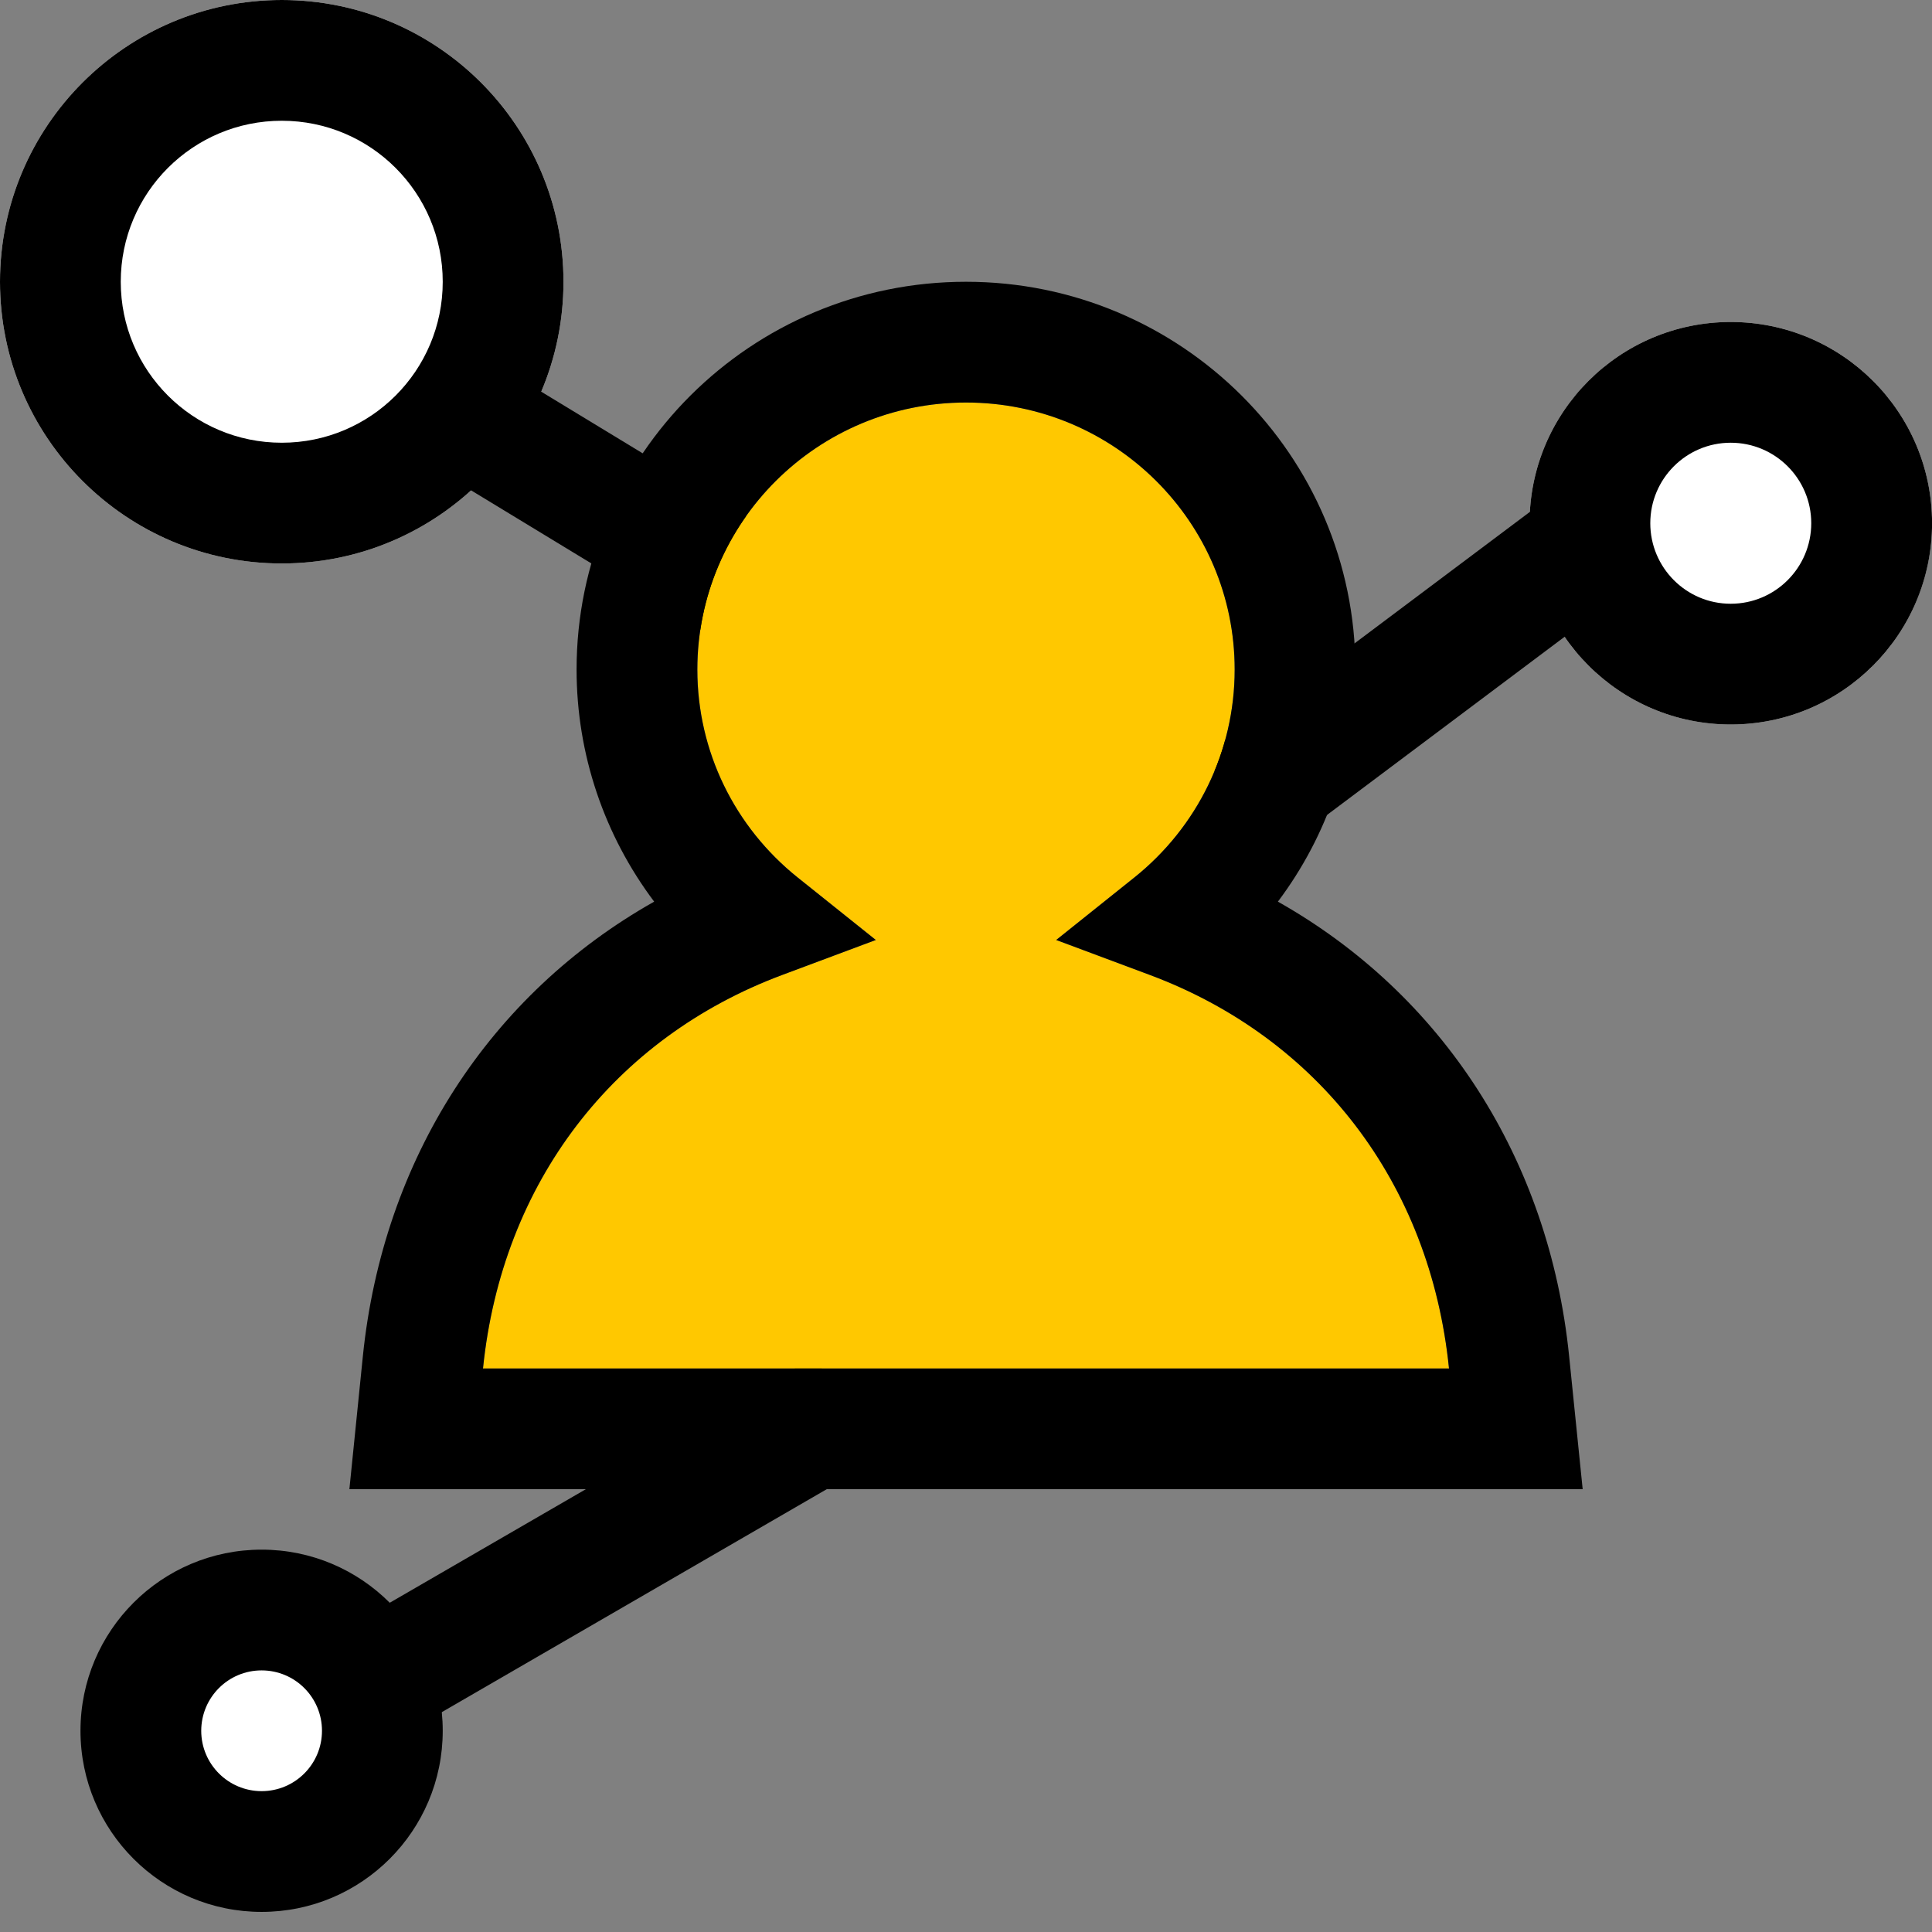
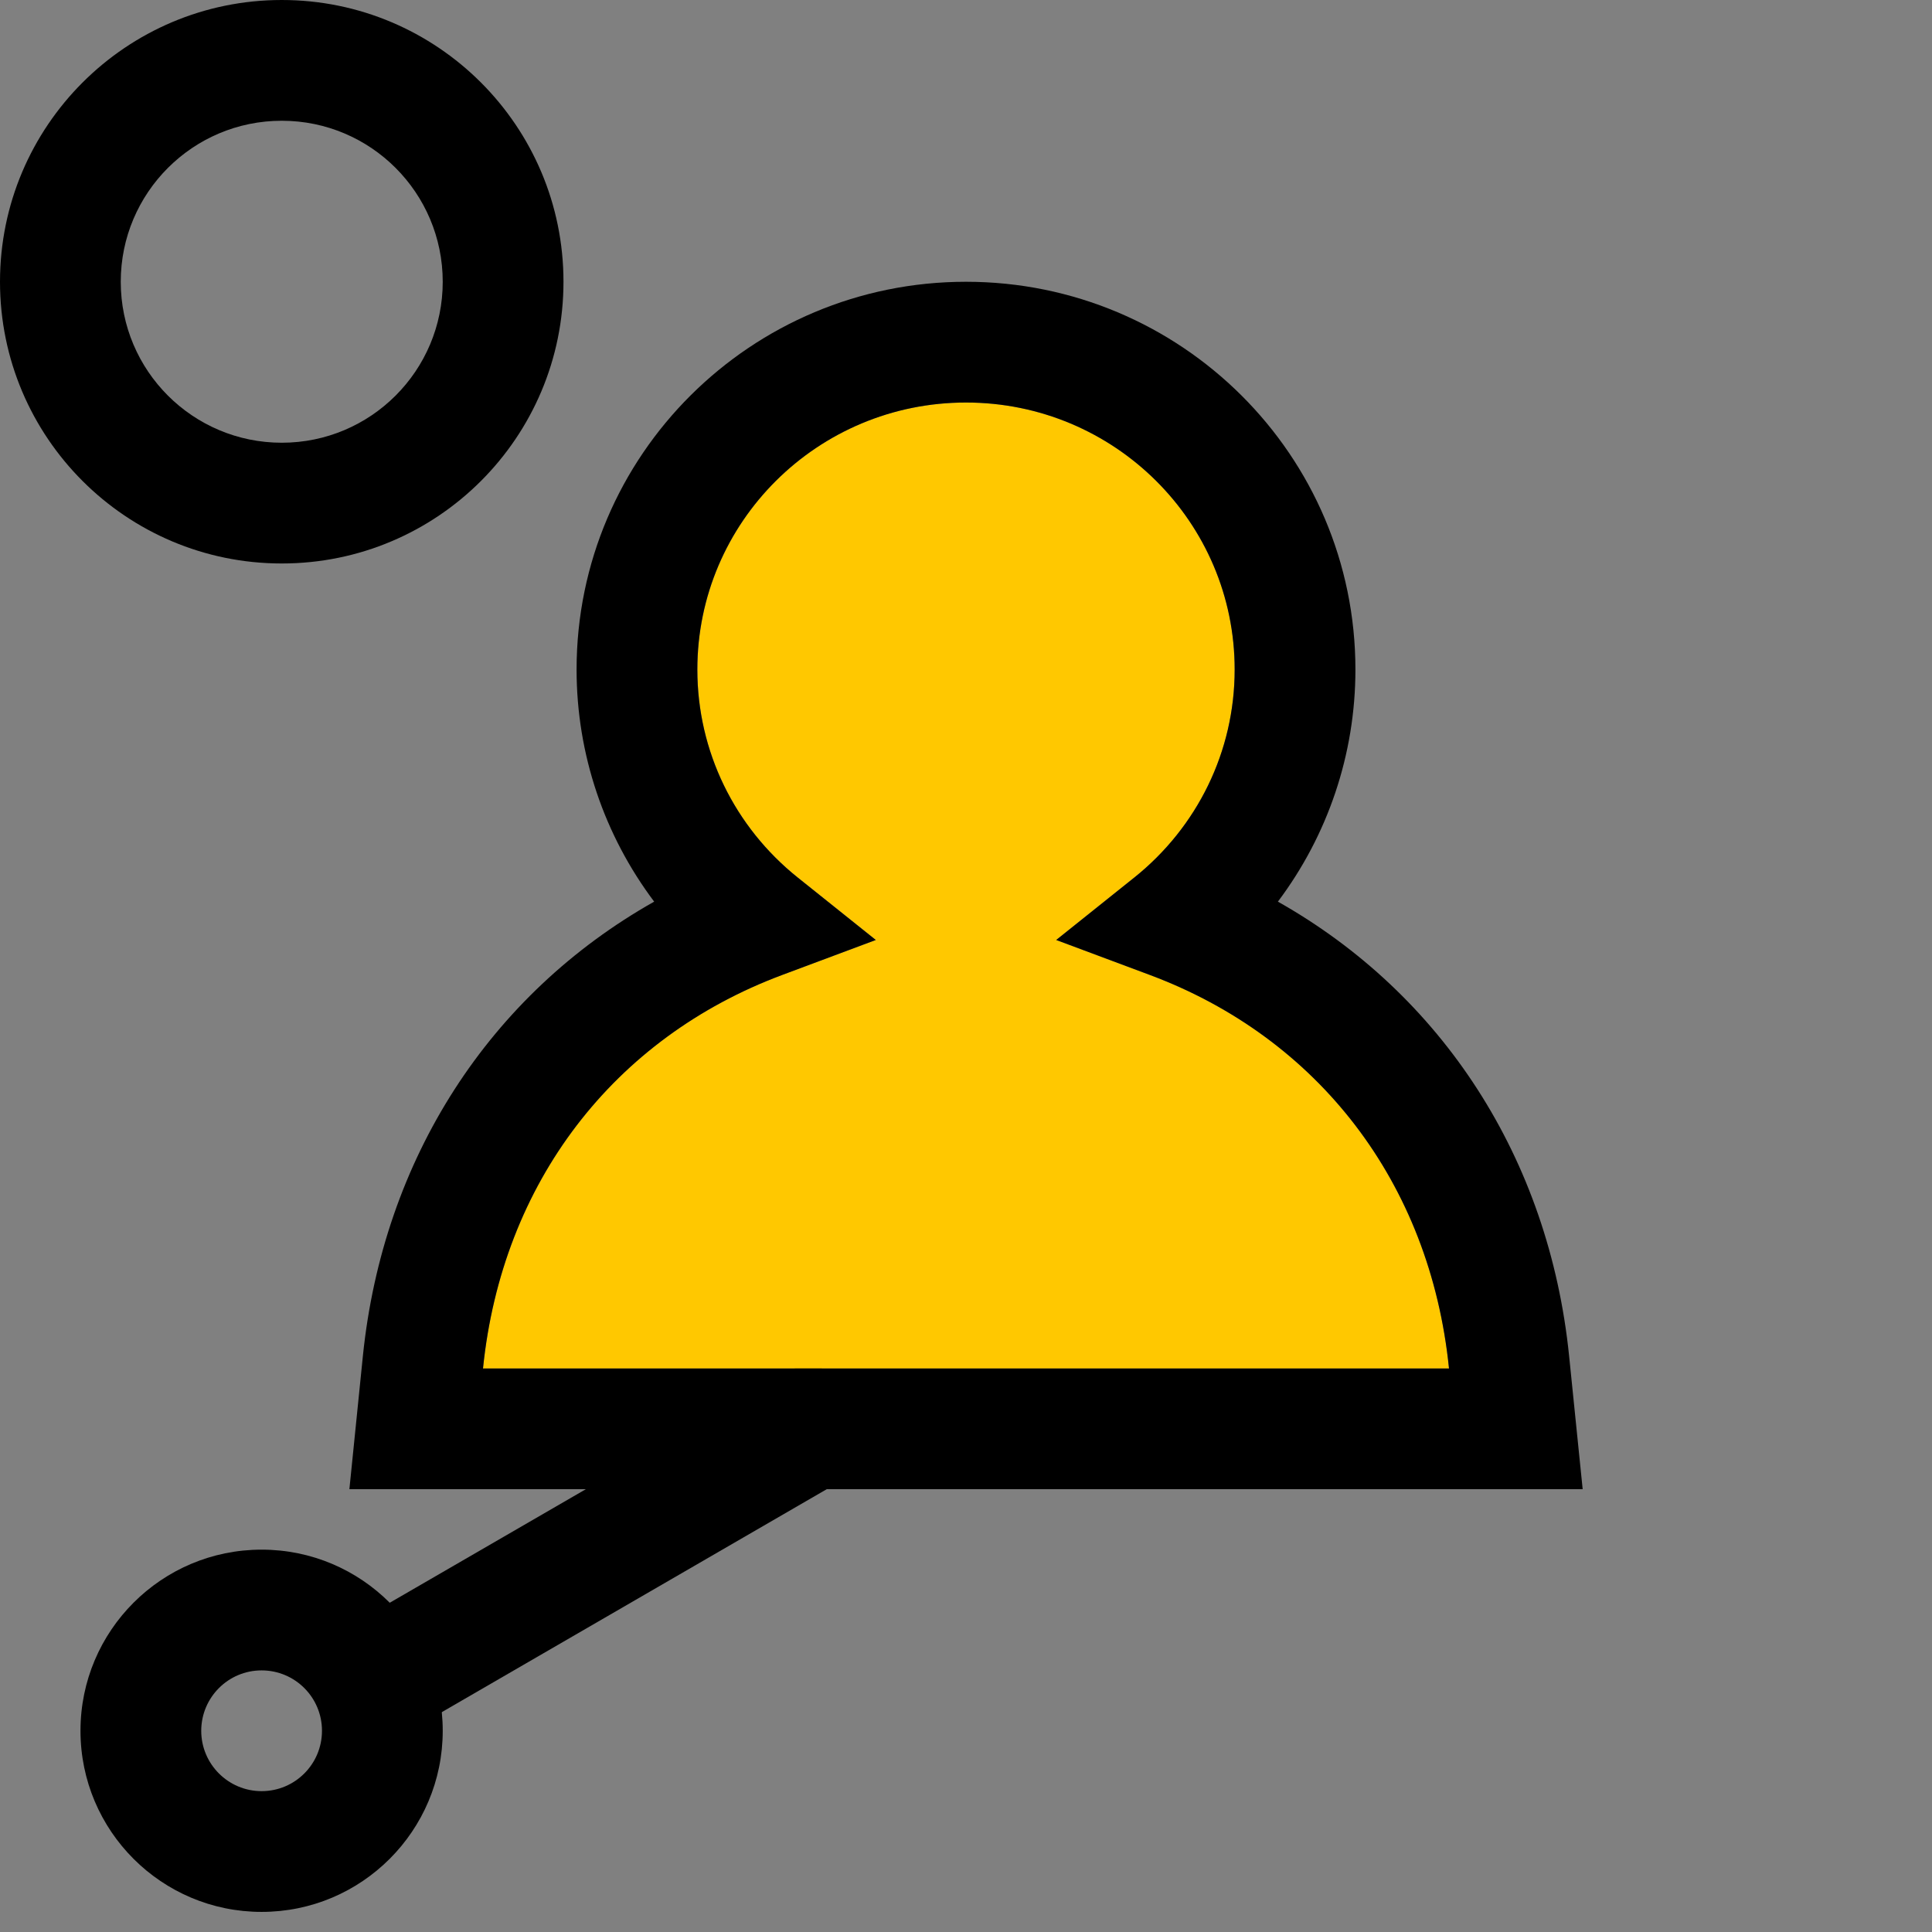
<svg xmlns="http://www.w3.org/2000/svg" width="32" height="32" viewBox="0 0 32 32" fill="none">
  <rect x="0" y="0" width="32" height="32" fill="#808080" stroke="none" />
-   <path d="M28.667 5.333C30.508 5.333 32 6.825 32 8.666C32 10.507 30.508 12 28.667 12C26.826 12 25.334 10.507 25.334 8.666C25.334 6.825 26.826 5.333 28.667 5.333ZM4.667 0C7.244 0 9.333 2.09 9.333 4.667C9.333 7.244 7.244 9.333 4.667 9.333C2.09 9.333 0 7.244 0 4.667C0 2.09 2.09 0 4.667 0Z" fill="white" />
  <path d="M4.667 0C7.244 0 9.333 2.09 9.333 4.667C9.333 7.244 7.244 9.333 4.667 9.333C2.09 9.333 0 7.244 0 4.667C0 2.09 2.09 0 4.667 0ZM4.667 2C3.194 2 2 3.194 2 4.667C2 6.14 3.194 7.333 4.667 7.333C6.14 7.333 7.333 6.14 7.333 4.667C7.333 3.194 6.14 2 4.667 2Z" fill="black" />
-   <path d="M28.666 5.333C30.507 5.333 32 6.825 32.001 8.666C32.001 10.507 30.508 12 28.666 12C26.826 12 25.334 10.507 25.334 8.666C25.334 6.825 26.826 5.333 28.666 5.333ZM28.666 7.333C27.93 7.333 27.334 7.93 27.334 8.666C27.334 9.402 27.93 10 28.666 10C29.403 10 30 9.402 30 8.666C30 7.93 29.403 7.333 28.666 7.333Z" fill="black" />
-   <path d="M27.355 9.467L21.133 14.133L19.933 12.533L26.155 7.867L27.355 9.467ZM13.339 9.145L12.301 10.855L6.814 7.521L7.852 5.812L13.339 9.145Z" fill="black" />
  <path d="M7.018 28.532L14.501 24.198L13.499 22.468L6.016 26.801L7.018 28.532Z" fill="black" />
  <path d="M8 22.667C8.314 19.583 10.171 17.189 12.953 16.149L14.507 15.569L13.214 14.535C12.169 13.7 11.551 12.446 11.551 11.09C11.551 8.647 13.543 6.667 16 6.667C18.458 6.667 20.45 8.647 20.45 11.09C20.45 12.446 19.831 13.7 18.787 14.535L17.494 15.569L19.047 16.149C21.83 17.189 23.687 19.583 24 22.667H8Z" fill="#FFC800" />
  <path d="M16 4.667C19.56 4.667 22.45 7.54 22.45 11.09C22.45 12.497 21.99 13.838 21.166 14.934C23.887 16.469 25.657 19.187 25.99 22.464L26.214 24.666H5.787L6.01 22.464C6.344 19.187 8.114 16.469 10.835 14.934C10.011 13.838 9.55 12.497 9.55 11.09C9.55 7.54 12.441 4.667 16 4.667ZM16 6.667C13.543 6.667 11.55 8.647 11.55 11.09C11.55 12.446 12.169 13.699 13.213 14.535L14.506 15.569L12.954 16.149C10.171 17.189 8.314 19.583 8 22.666H24C23.687 19.583 21.83 17.189 19.047 16.149L17.494 15.569L18.787 14.535C19.831 13.699 20.45 12.446 20.45 11.09C20.45 8.647 18.458 6.667 16 6.667Z" fill="black" />
-   <ellipse cx="4.667" cy="28.666" rx="2" ry="2" fill="white" />
  <path d="M4.333 25.667C5.99 25.667 7.333 27.01 7.333 28.667C7.333 30.324 5.99 31.667 4.333 31.667C2.677 31.667 1.333 30.324 1.333 28.667C1.333 27.01 2.677 25.667 4.333 25.667ZM4.333 27.667C3.781 27.667 3.334 28.114 3.333 28.667C3.333 29.219 3.781 29.667 4.333 29.667C4.886 29.667 5.333 29.219 5.333 28.667C5.333 28.114 4.886 27.667 4.333 27.667Z" fill="black" />
</svg>